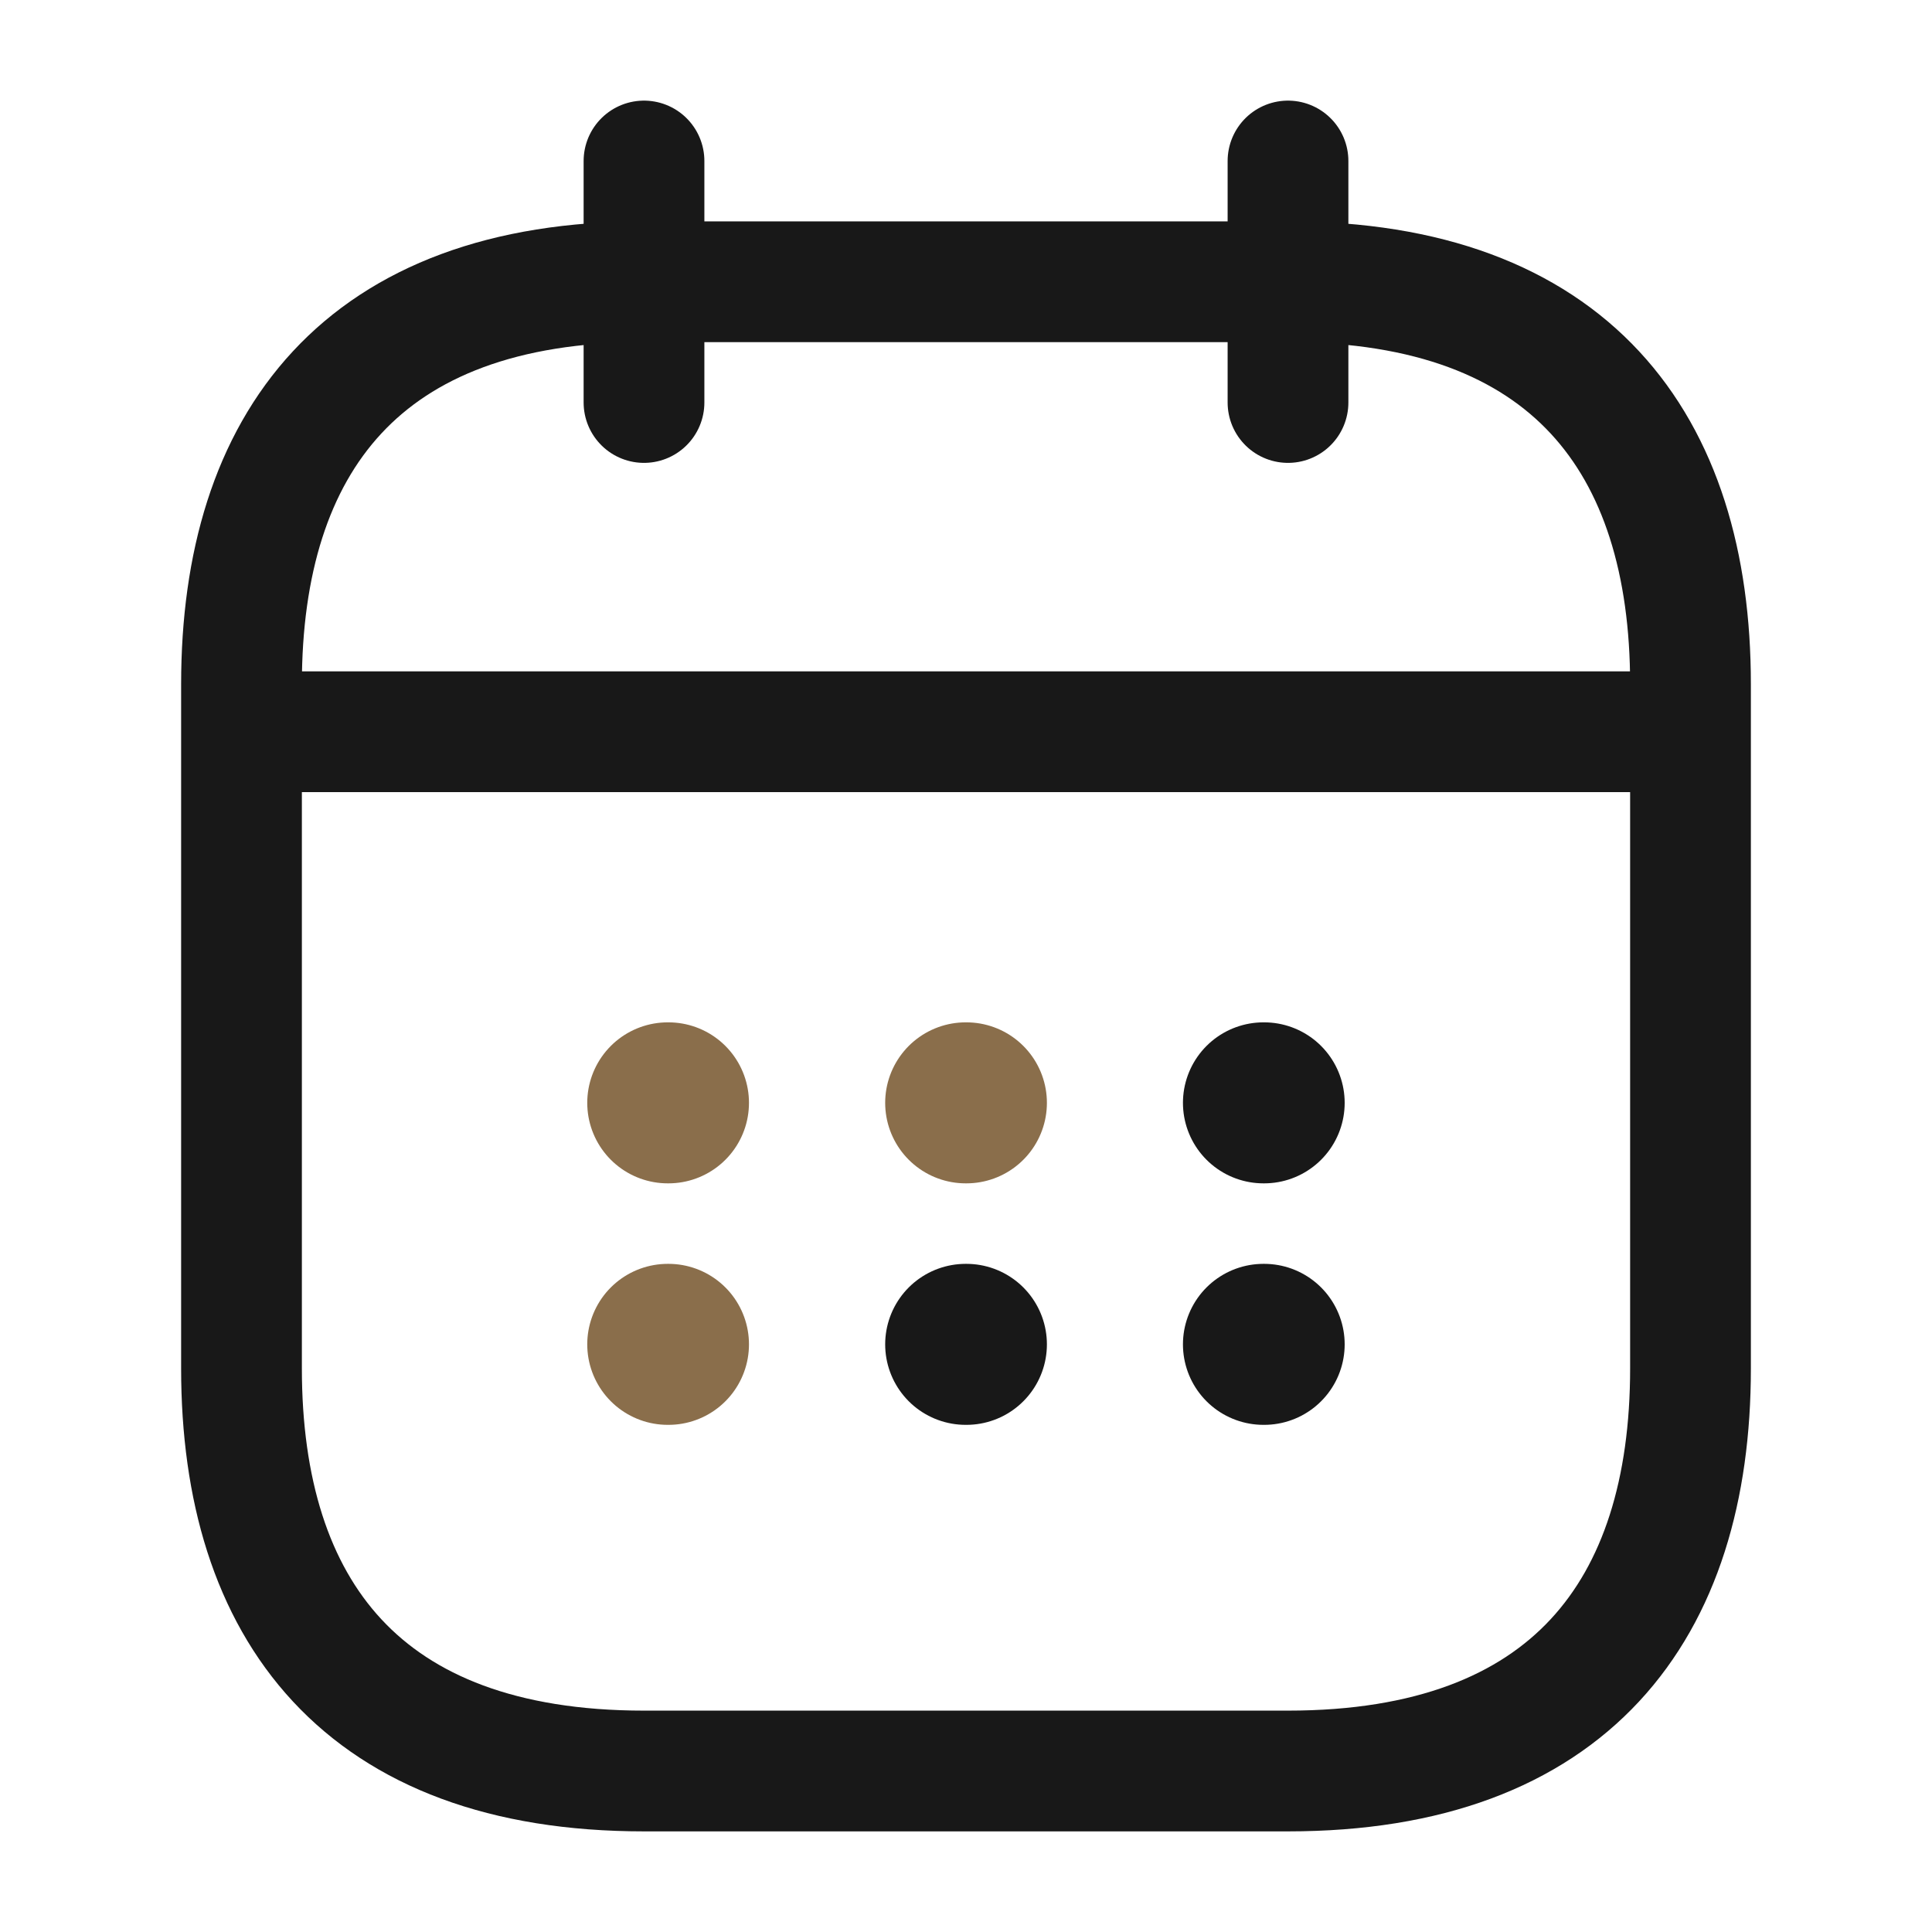
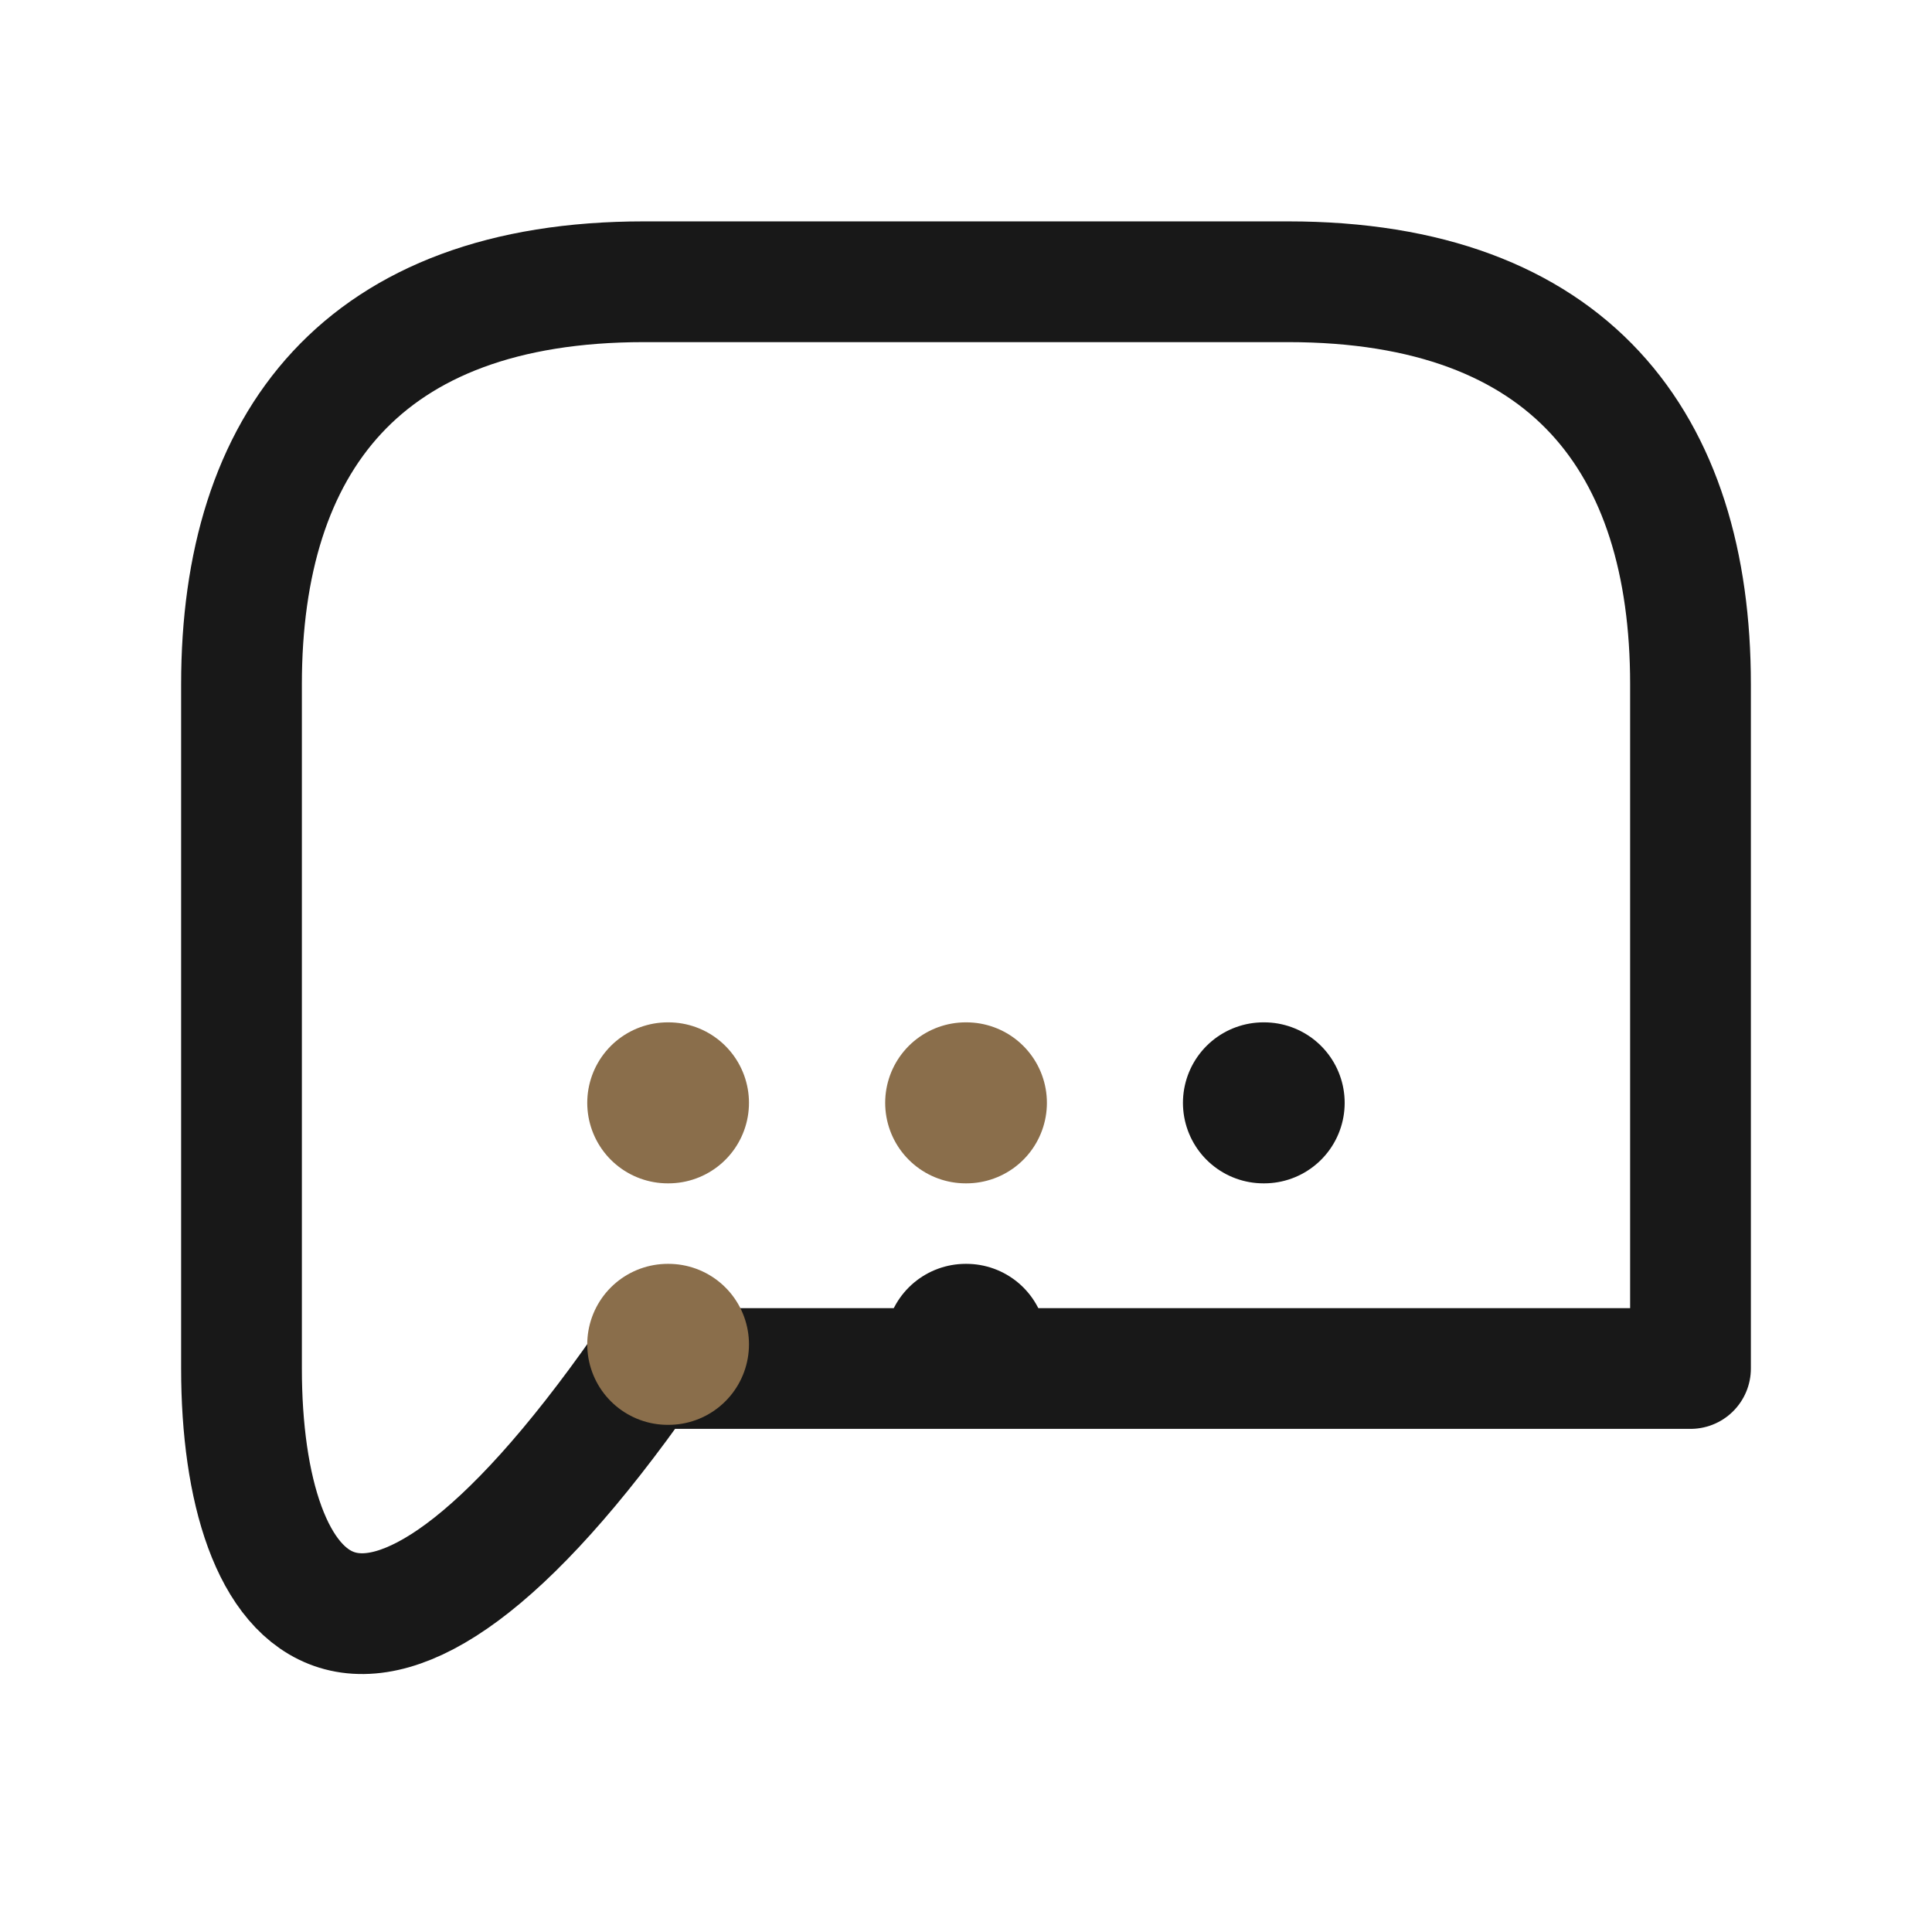
<svg xmlns="http://www.w3.org/2000/svg" width="24" height="24" viewBox="0 0 24 24" fill="none">
-   <path d="M8 2V5" stroke="#181818" stroke-width="1.5" stroke-miterlimit="10" stroke-linecap="round" stroke-linejoin="round" />
-   <path d="M16 2V5" stroke="#181818" stroke-width="1.5" stroke-miterlimit="10" stroke-linecap="round" stroke-linejoin="round" />
-   <path d="M3.5 9.09H20.5" stroke="#181818" stroke-width="1.5" stroke-miterlimit="10" stroke-linecap="round" stroke-linejoin="round" />
-   <path d="M21 8.5V17C21 20 19.5 22 16 22H8C4.5 22 3 20 3 17V8.5C3 5.5 4.5 3.5 8 3.5H16C19.5 3.5 21 5.5 21 8.5Z" stroke="#181818" stroke-width="1.5" stroke-miterlimit="10" stroke-linecap="round" stroke-linejoin="round" />
+   <path d="M21 8.5V17H8C4.5 22 3 20 3 17V8.5C3 5.5 4.5 3.5 8 3.5H16C19.5 3.5 21 5.5 21 8.5Z" stroke="#181818" stroke-width="1.5" stroke-miterlimit="10" stroke-linecap="round" stroke-linejoin="round" />
  <path d="M15.695 13.7H15.704" stroke="#181818" stroke-width="2" stroke-linecap="round" stroke-linejoin="round" />
-   <path d="M15.695 16.7H15.704" stroke="#181818" stroke-width="2" stroke-linecap="round" stroke-linejoin="round" />
  <path d="M11.996 13.7H12.005" stroke="#8A6E4B" stroke-width="2" stroke-linecap="round" stroke-linejoin="round" />
  <path d="M11.996 16.7H12.005" stroke="#181818" stroke-width="2" stroke-linecap="round" stroke-linejoin="round" />
  <path d="M8.295 13.7H8.304" stroke="#8A6E4B" stroke-width="2" stroke-linecap="round" stroke-linejoin="round" />
  <path d="M8.295 16.7H8.304" stroke="#8A6E4B" stroke-width="2" stroke-linecap="round" stroke-linejoin="round" />
</svg>